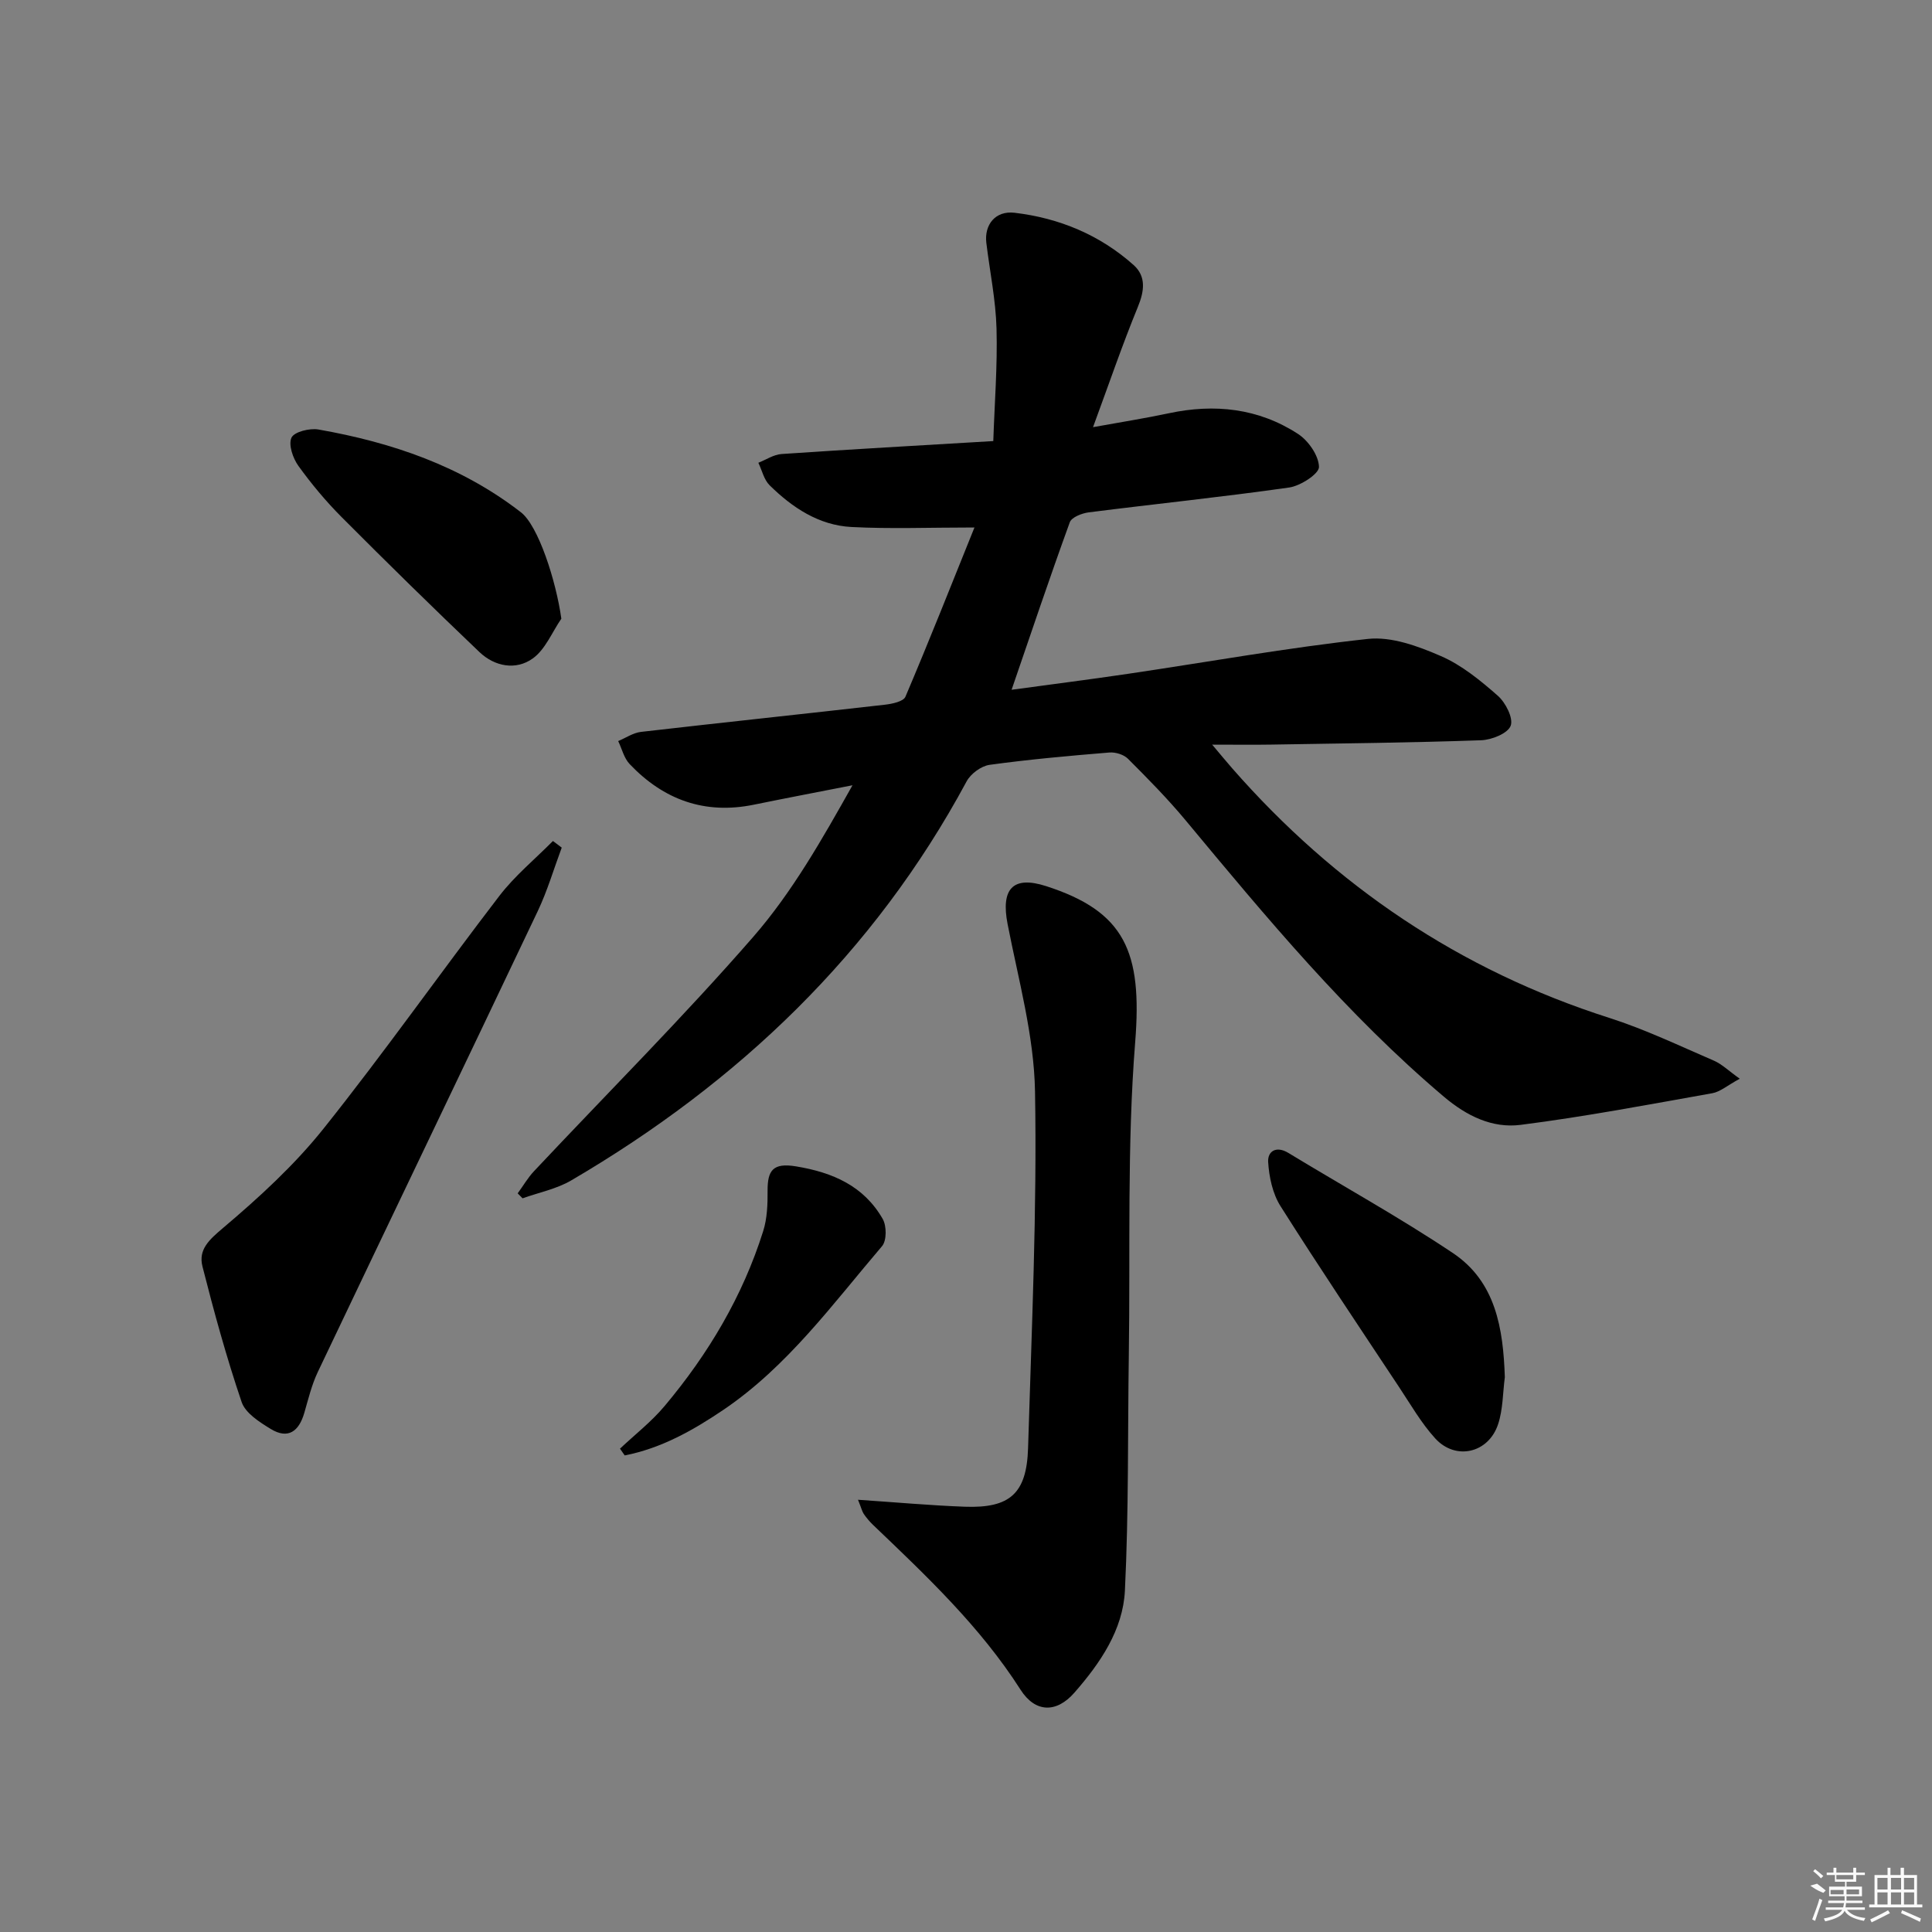
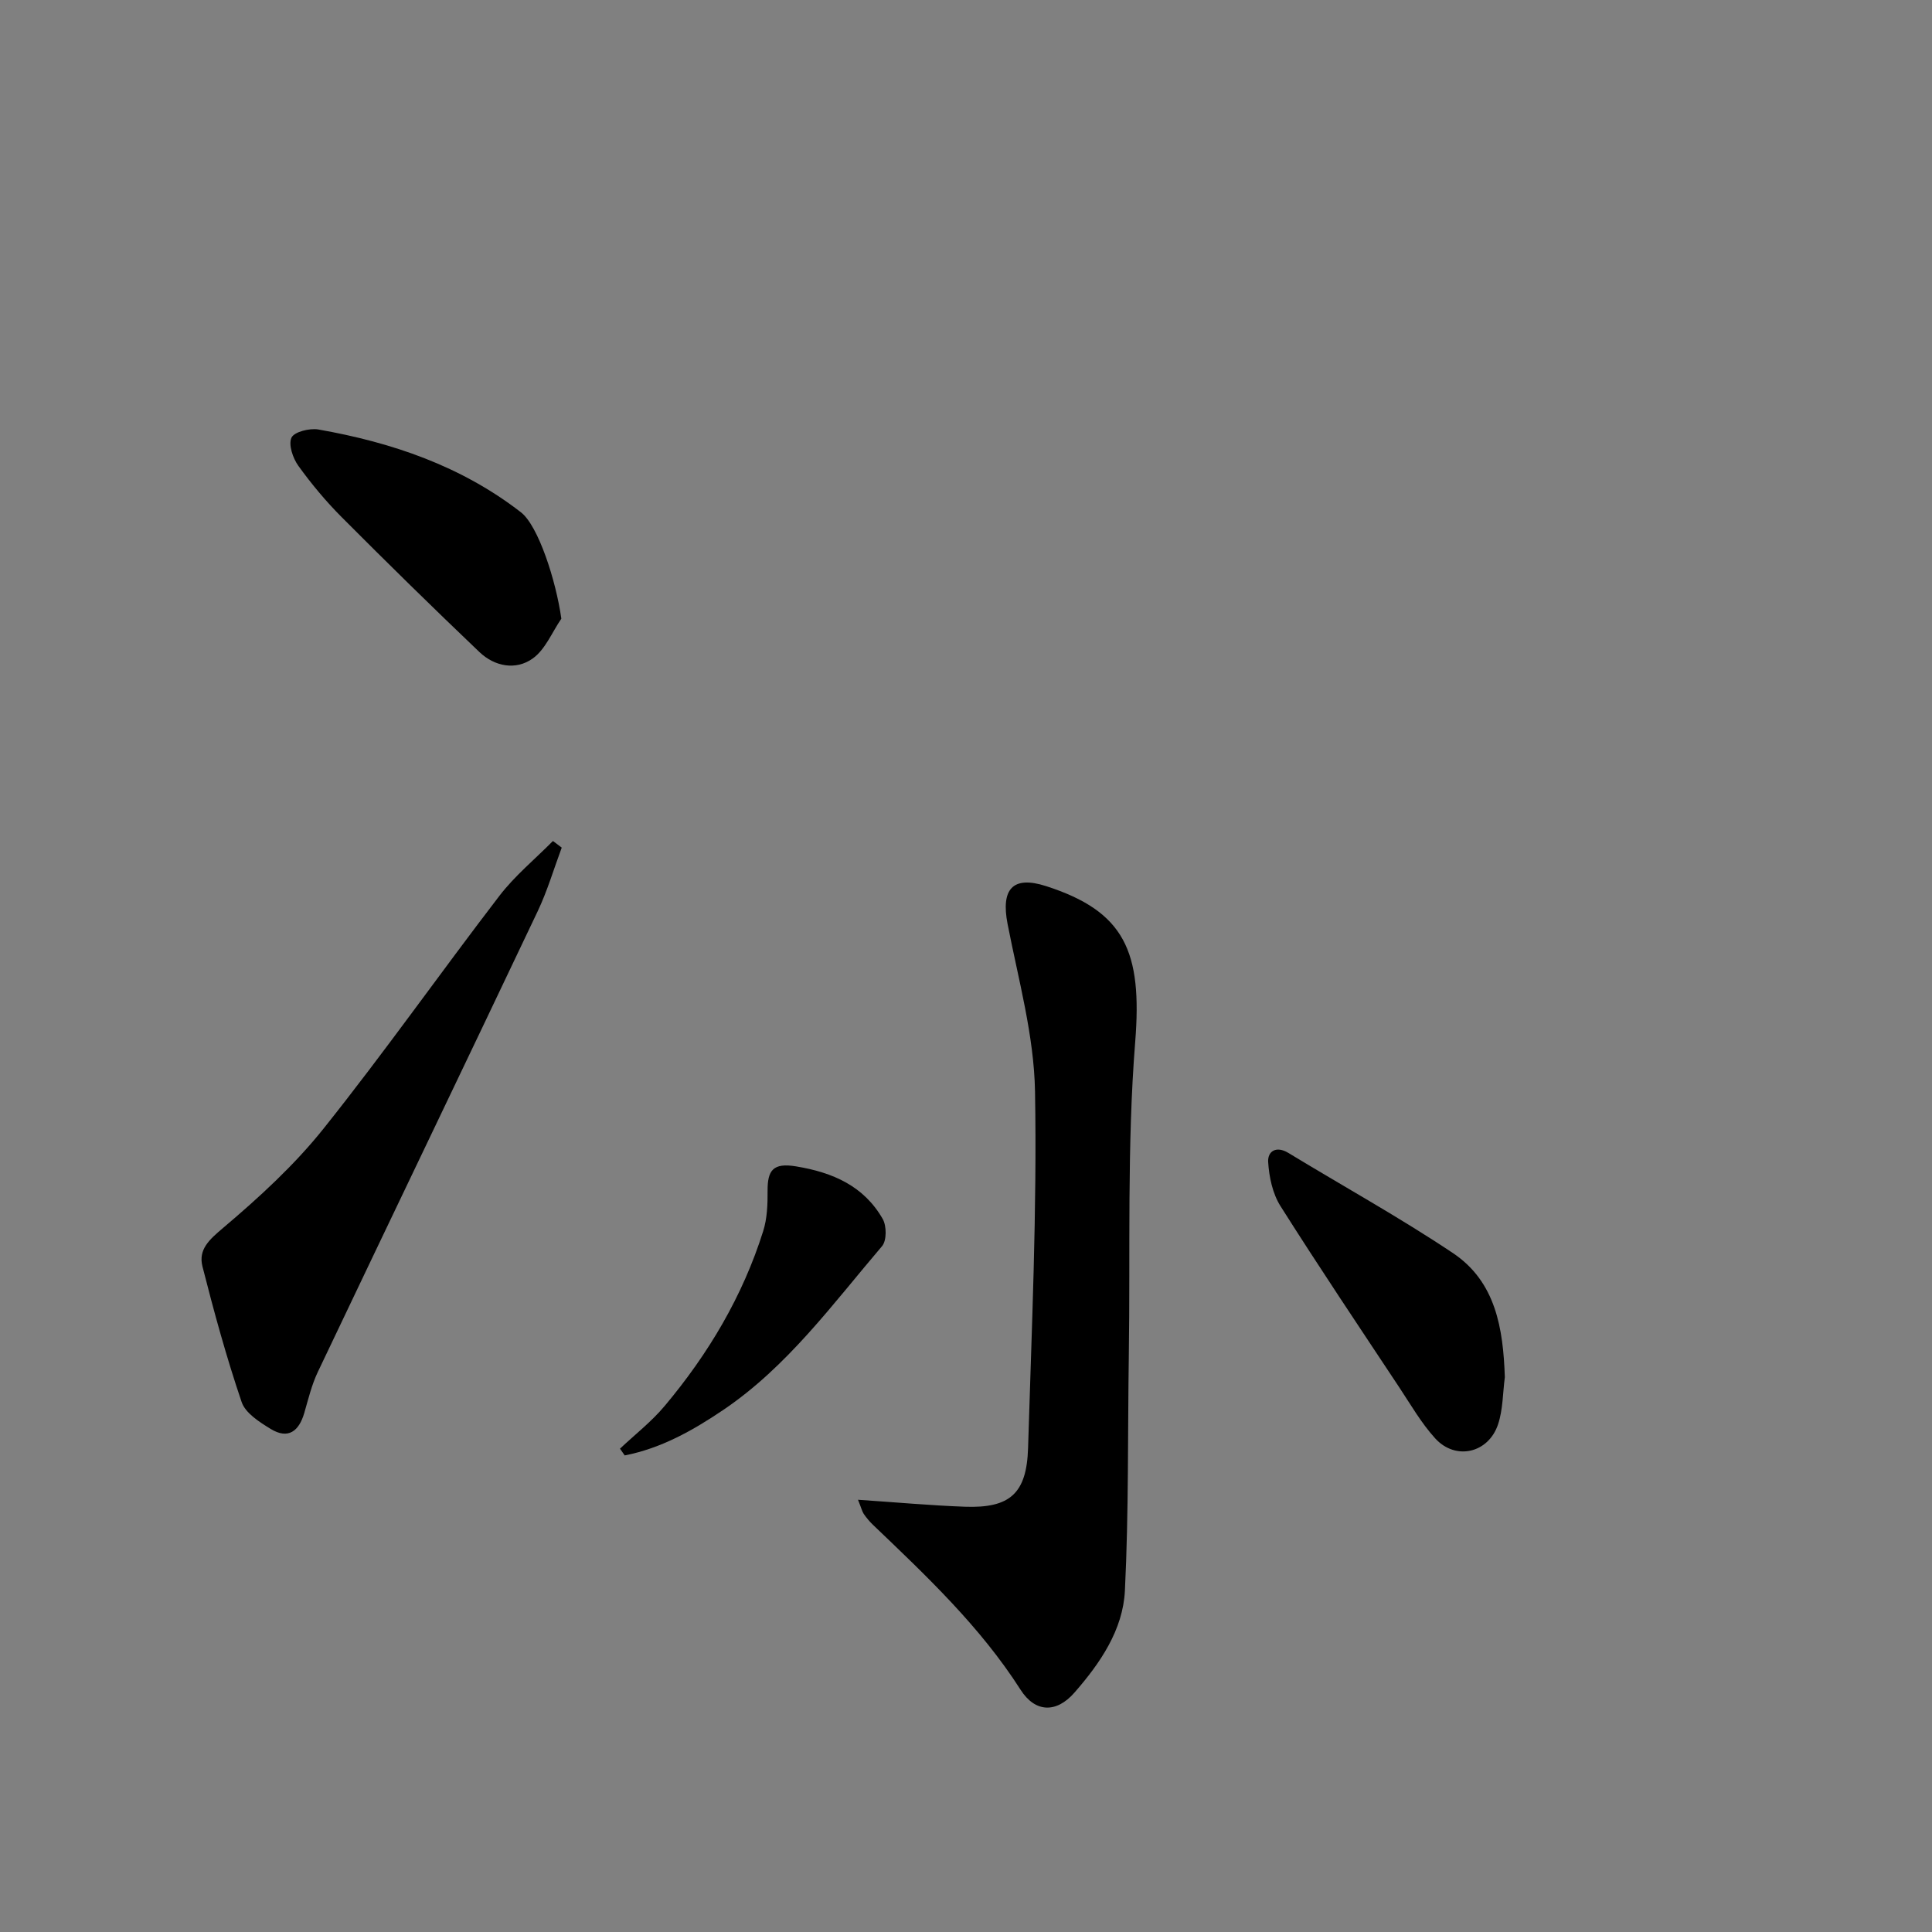
<svg xmlns="http://www.w3.org/2000/svg" enable-background="new 0 0 400 400" viewBox="0 0 400 400">
  <rect x="0" y="0" width="400" height="400" fill="#808080" stroke="none" />
-   <path d="m209.44 142.81c8.04-1.1 16.04-2.11 24.02-3.29 16.58-2.45 33.11-5.43 49.76-7.24 4.87-.53 10.37 1.5 15.07 3.54 4.33 1.87 8.21 5.06 11.81 8.22 1.62 1.42 3.26 4.65 2.67 6.22-.6 1.59-3.92 2.92-6.1 3-14.47.51-28.94.66-43.42.9-3.66.06-7.32.01-12.28.01 1.79 2.12 2.95 3.54 4.16 4.92 21.31 24.32 47.12 41.78 78.05 51.65 7.41 2.37 14.5 5.77 21.67 8.86 1.66.72 3.04 2.1 5.35 3.74-2.59 1.4-4.05 2.71-5.69 3-13.2 2.35-26.39 4.86-39.68 6.55-5.85.75-11.15-1.82-15.9-5.84-20.07-16.99-36.75-37.1-53.46-57.21-3.72-4.47-7.82-8.63-11.94-12.75-.87-.87-2.59-1.4-3.86-1.29-8.28.68-16.56 1.42-24.78 2.55-1.74.24-3.91 1.84-4.76 3.42-19.17 35.61-47.26 62.36-81.86 82.62-3.04 1.78-6.7 2.5-10.08 3.71-.34-.34-.67-.69-1.01-1.03 1.13-1.54 2.1-3.23 3.4-4.61 15.15-16.13 30.83-31.8 45.36-48.48 8.1-9.3 14.29-20.25 20.56-31.4-6.81 1.34-13.62 2.63-20.41 4.02-10.2 2.09-18.71-1.02-25.73-8.41-1.17-1.23-1.6-3.16-2.37-4.76 1.57-.65 3.09-1.71 4.72-1.9 16.83-1.94 33.68-3.71 50.51-5.63 1.5-.17 3.82-.66 4.24-1.65 4.9-11.53 9.51-23.17 14.29-35.04-9.33 0-17.41.32-25.46-.1-6.74-.35-12.24-4-16.95-8.64-1.17-1.15-1.57-3.08-2.33-4.66 1.6-.63 3.17-1.7 4.81-1.81 14.26-.97 28.53-1.77 43.83-2.68.26-7.8.88-15.54.67-23.27-.16-5.94-1.39-11.84-2.11-17.77-.45-3.75 1.87-6.7 5.84-6.23 9.24 1.09 17.67 4.58 24.66 10.83 2.61 2.34 2.23 5.37.87 8.67-3.2 7.8-5.93 15.79-9.28 24.89 6.02-1.09 10.86-1.85 15.65-2.87 9.51-2.04 18.61-1.05 26.79 4.27 2.15 1.4 4.29 4.48 4.34 6.83.03 1.42-3.81 3.92-6.15 4.26-13.81 1.97-27.69 3.39-41.53 5.15-1.41.18-3.53 1.01-3.91 2.05-4.12 11.33-7.96 22.76-12.05 34.68z" />
  <path d="m177.64 310.51c7.92.53 15.01 1.18 22.1 1.44 9.34.34 12.82-2.71 13.11-12.13.74-24.6 1.87-49.23 1.44-73.82-.2-11.6-3.44-23.17-5.68-34.69-1.4-7.2 1.01-10.09 7.97-7.85 16.31 5.26 19.94 13.56 18.45 32.26-1.71 21.49-1 43.18-1.32 64.78-.24 16.28-.01 32.57-.81 48.82-.4 8.15-5.12 15.02-10.44 21.11-3.76 4.31-8.13 4.16-11.16-.58-8.34-13.06-19.48-23.56-30.55-34.14-.71-.68-1.36-1.46-1.92-2.27-.34-.51-.48-1.17-1.19-2.93z" />
  <path d="m116.3 175.49c-1.64 4.4-2.97 8.95-4.98 13.18-15.11 31.82-30.39 63.57-45.52 95.38-1.27 2.67-1.97 5.62-2.8 8.48-1.1 3.79-3.33 5.53-6.95 3.32-2.32-1.42-5.24-3.27-6.02-5.57-3.13-9.21-5.71-18.62-8.11-28.06-.9-3.54 1.41-5.57 4.28-8 7.43-6.29 14.75-12.99 20.8-20.57 12.55-15.72 24.14-32.2 36.39-48.17 3.2-4.17 7.37-7.6 11.09-11.36.61.46 1.22.92 1.82 1.37z" />
  <path d="m311.56 285.13c-.43 3.26-.38 6.69-1.4 9.75-1.99 6-8.8 7.55-13.01 2.93-2.88-3.16-5.06-6.97-7.44-10.56-8.26-12.47-16.61-24.9-24.6-37.54-1.63-2.58-2.36-6.02-2.55-9.12-.14-2.25 1.68-3.42 4.2-1.88 11.35 6.9 23 13.34 34.03 20.71 8.92 5.96 10.43 15.67 10.77 25.71z" />
  <path d="m116.22 128.09c-1.93 2.81-3.32 6.38-5.92 8.24-3.49 2.5-7.88 1.68-11.04-1.33-9.62-9.17-19.12-18.49-28.5-27.91-3.28-3.29-6.29-6.9-9-10.66-1.13-1.58-2.08-4.38-1.41-5.82.57-1.21 3.76-2 5.56-1.69 15.2 2.67 29.57 7.55 41.95 17.15 3.59 2.79 7.25 14.12 8.36 22.02z" />
  <path d="m128.36 299.93c3.11-2.93 6.54-5.6 9.26-8.85 9.04-10.77 16.15-22.72 20.39-36.19.83-2.62.93-5.56.91-8.35-.02-4.24 1.12-5.85 5.92-5.05 7.61 1.26 14 4.06 17.91 10.87.83 1.44.85 4.49-.13 5.64-10.23 11.99-19.56 24.9-32.86 33.9-6.29 4.25-12.88 7.96-20.42 9.43-.32-.47-.65-.93-.98-1.4z" />
  <g fill="#fafafa">
-     <path d="m374.8 390.4 1.4-.4c.7.5 1.3 1 1.8 1.4l-.5.5c-1.5-.6-2.1-1.1-2.7-1.5zm1 7.3-.6-.3c.5-1.4 1.1-2.8 1.5-4.3.2.1.4.2.6.3-.5 1.3-1 2.8-1.5 4.3zm-.4-10.3.4-.4c.4.3 1 .8 1.7 1.4l-.5.5c-.4-.5-1-1-1.6-1.5zm2.5.3h1.7v-1h.6v1h3.5v-1h.6v1h1.8v.5h-1.8v1.4h-2v1h3.2v2h-3.2v.9h3.3v.5h-3.4c0 .3-.1.6-.1.9h4v.5h-3.7c.7.9 1.9 1.5 3.8 1.7-.1.2-.2.4-.3.6-2.1-.4-3.5-1.1-4-2.1-.4 1-1.8 1.7-4 2.2-.1-.2-.2-.4-.3-.6 2.1-.4 3.4-1 3.8-1.8h-3.4v-.5h3.6c.1-.3.1-.6.2-.9h-3.3v-.5h3.4c0-.3 0-.6 0-.9h-3.2v-2h3.3v-1h-2.1v-1.4h-1.7v-.5zm1.1 3.5v1h2.7c0-.3 0-.4 0-.4 0-.1 0-.2 0-.2 0-.1 0-.2 0-.3h-2.7zm1.2-3v.9h3.5v-.9zm4.7 3h-2.6v.6.4h2.6z" />
-     <path d="m393.6 386.7h.6v1.5h2.7v6.1h1.1v.6h-11v-.6h1.1v-6.1h2.7v-1.5h.6v1.5h2.1v-1.5zm-2.7 8.8.4.6c-1.2.6-2.5 1.3-3.8 1.9-.1-.2-.2-.4-.3-.6 1.2-.6 2.5-1.2 3.7-1.9zm-2.2-6.7v2.4h2.1v-2.4zm0 3v2.5h2.1v-2.5zm2.8-3v2.4h2.1v-2.4zm0 3v2.5h2.1v-2.5zm6 6.1c-1.4-.7-2.7-1.3-3.9-1.8l.2-.6c1.5.6 2.7 1.2 3.9 1.7zm-1.2-9.1h-2.1v2.4h2.1zm-2.1 3v2.5h2.1v-2.5z" />
-   </g>
+     </g>
</svg>